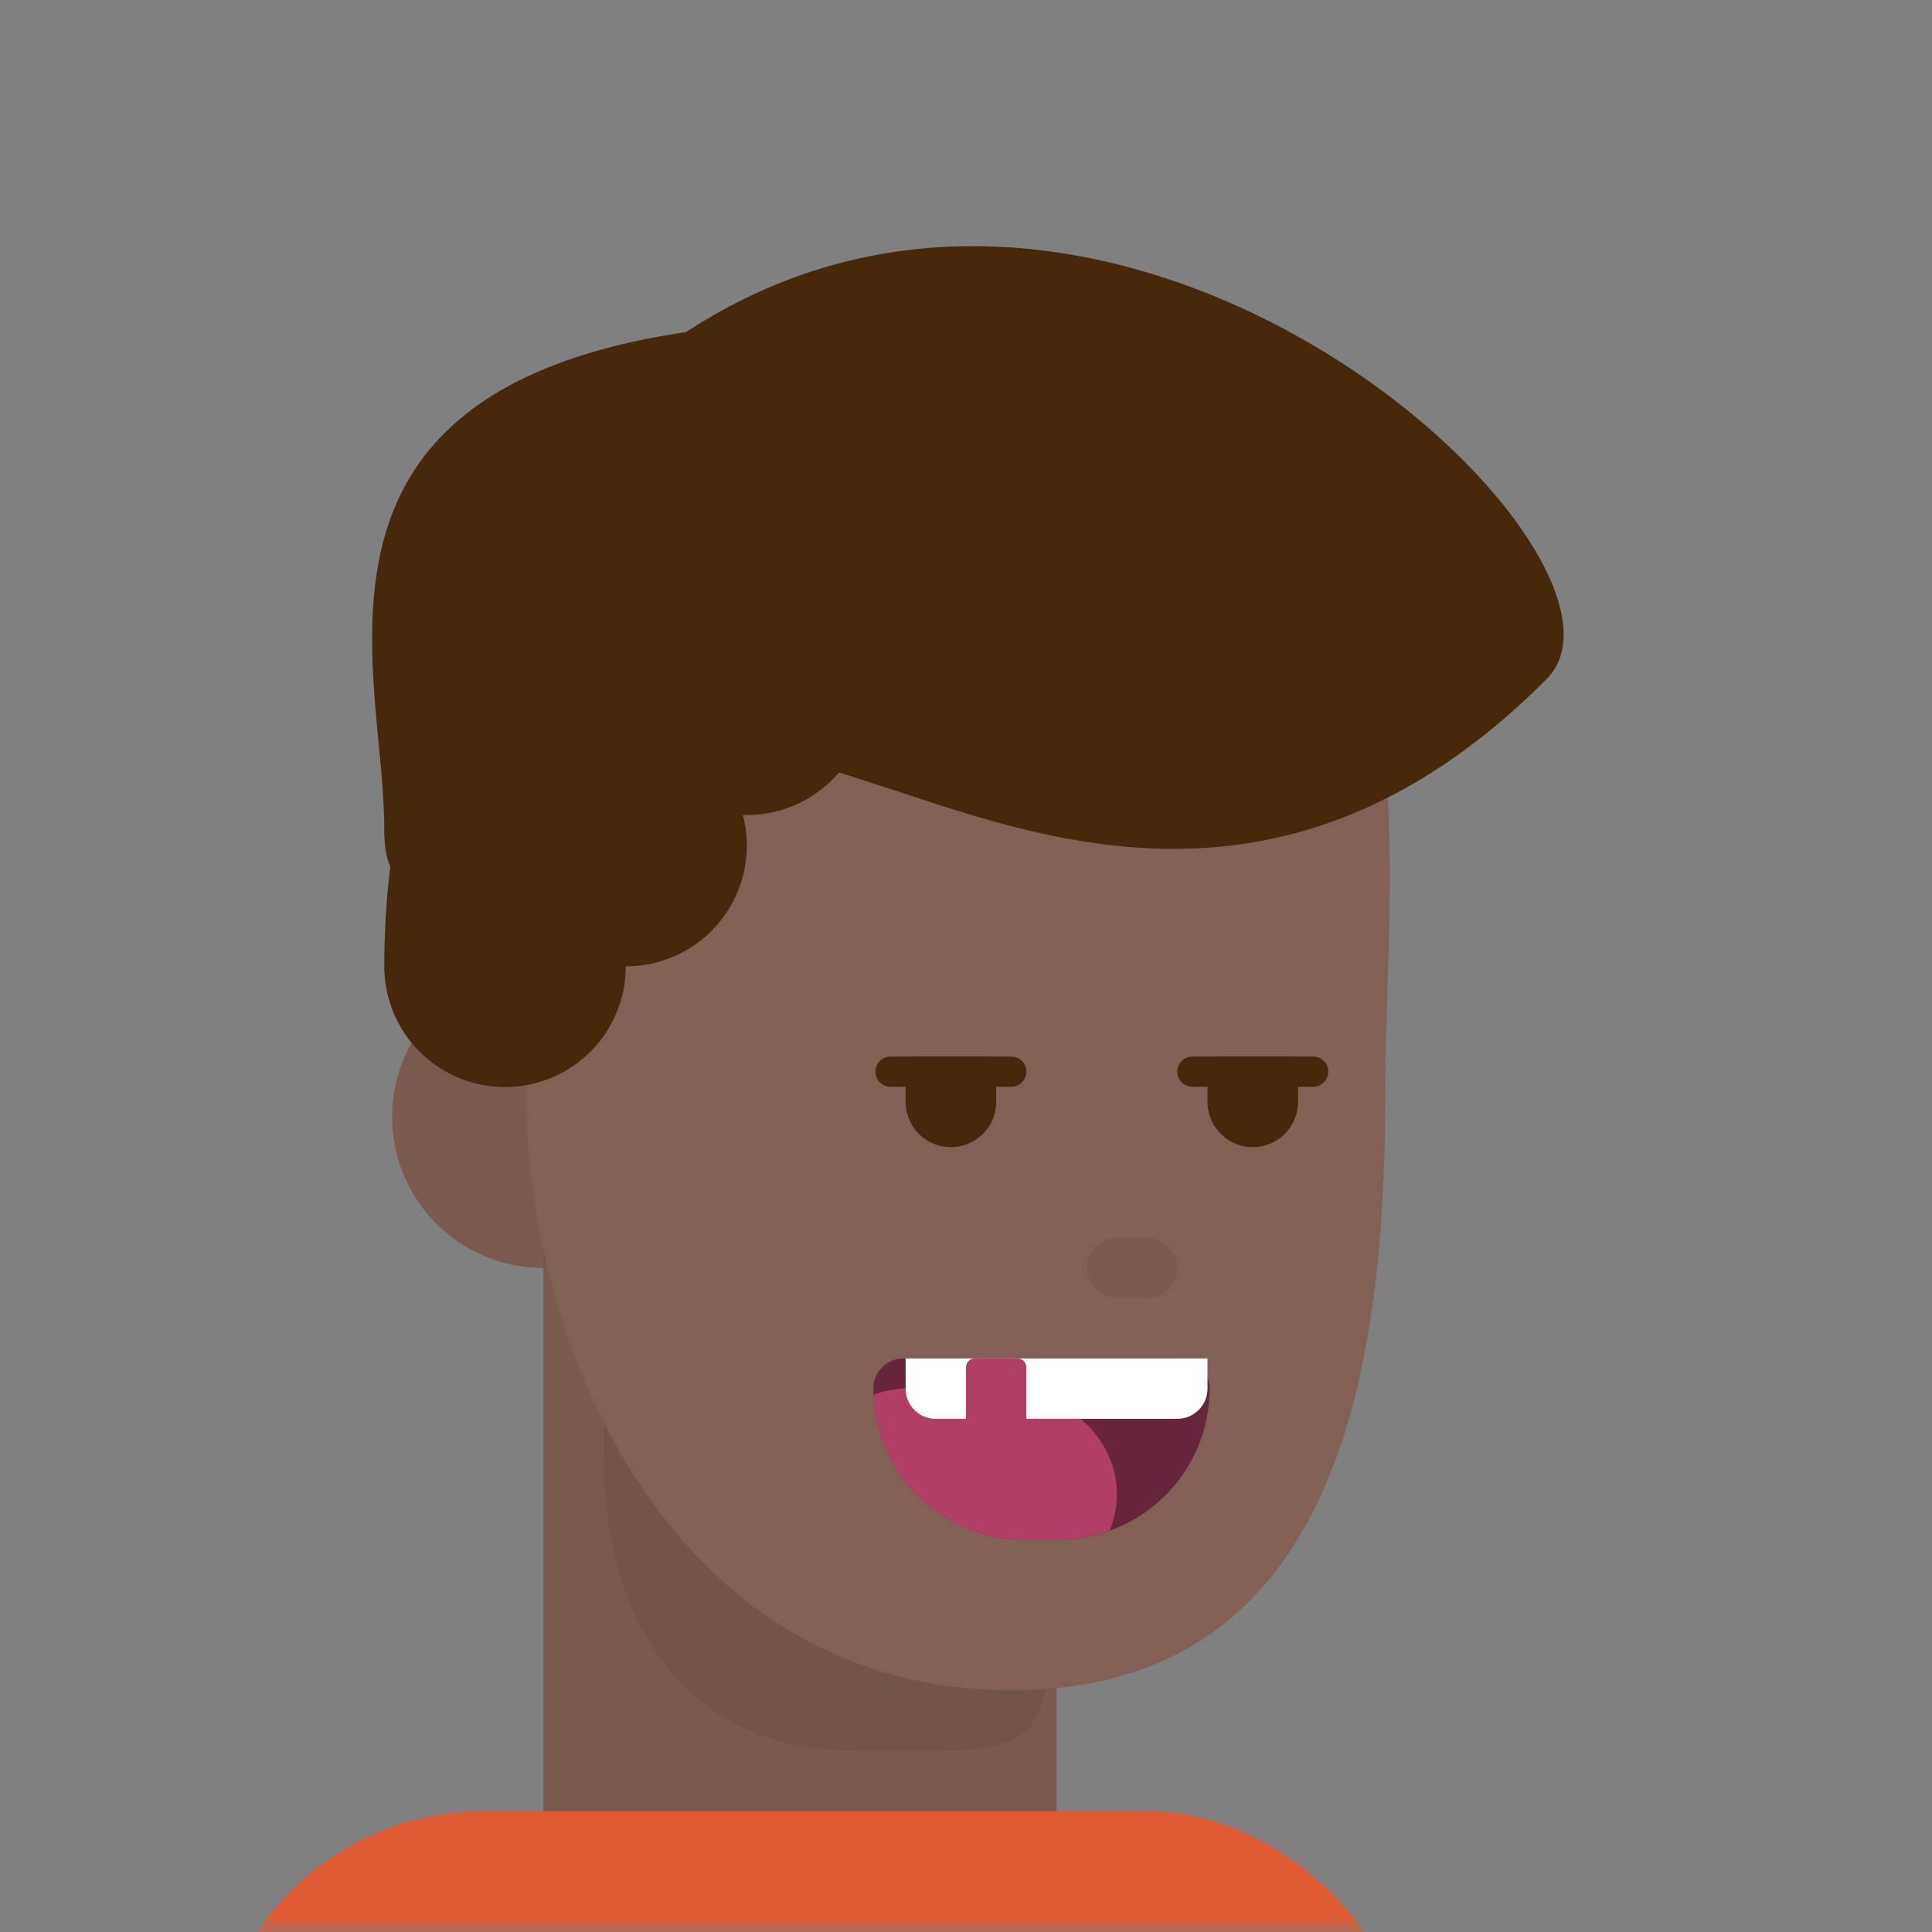
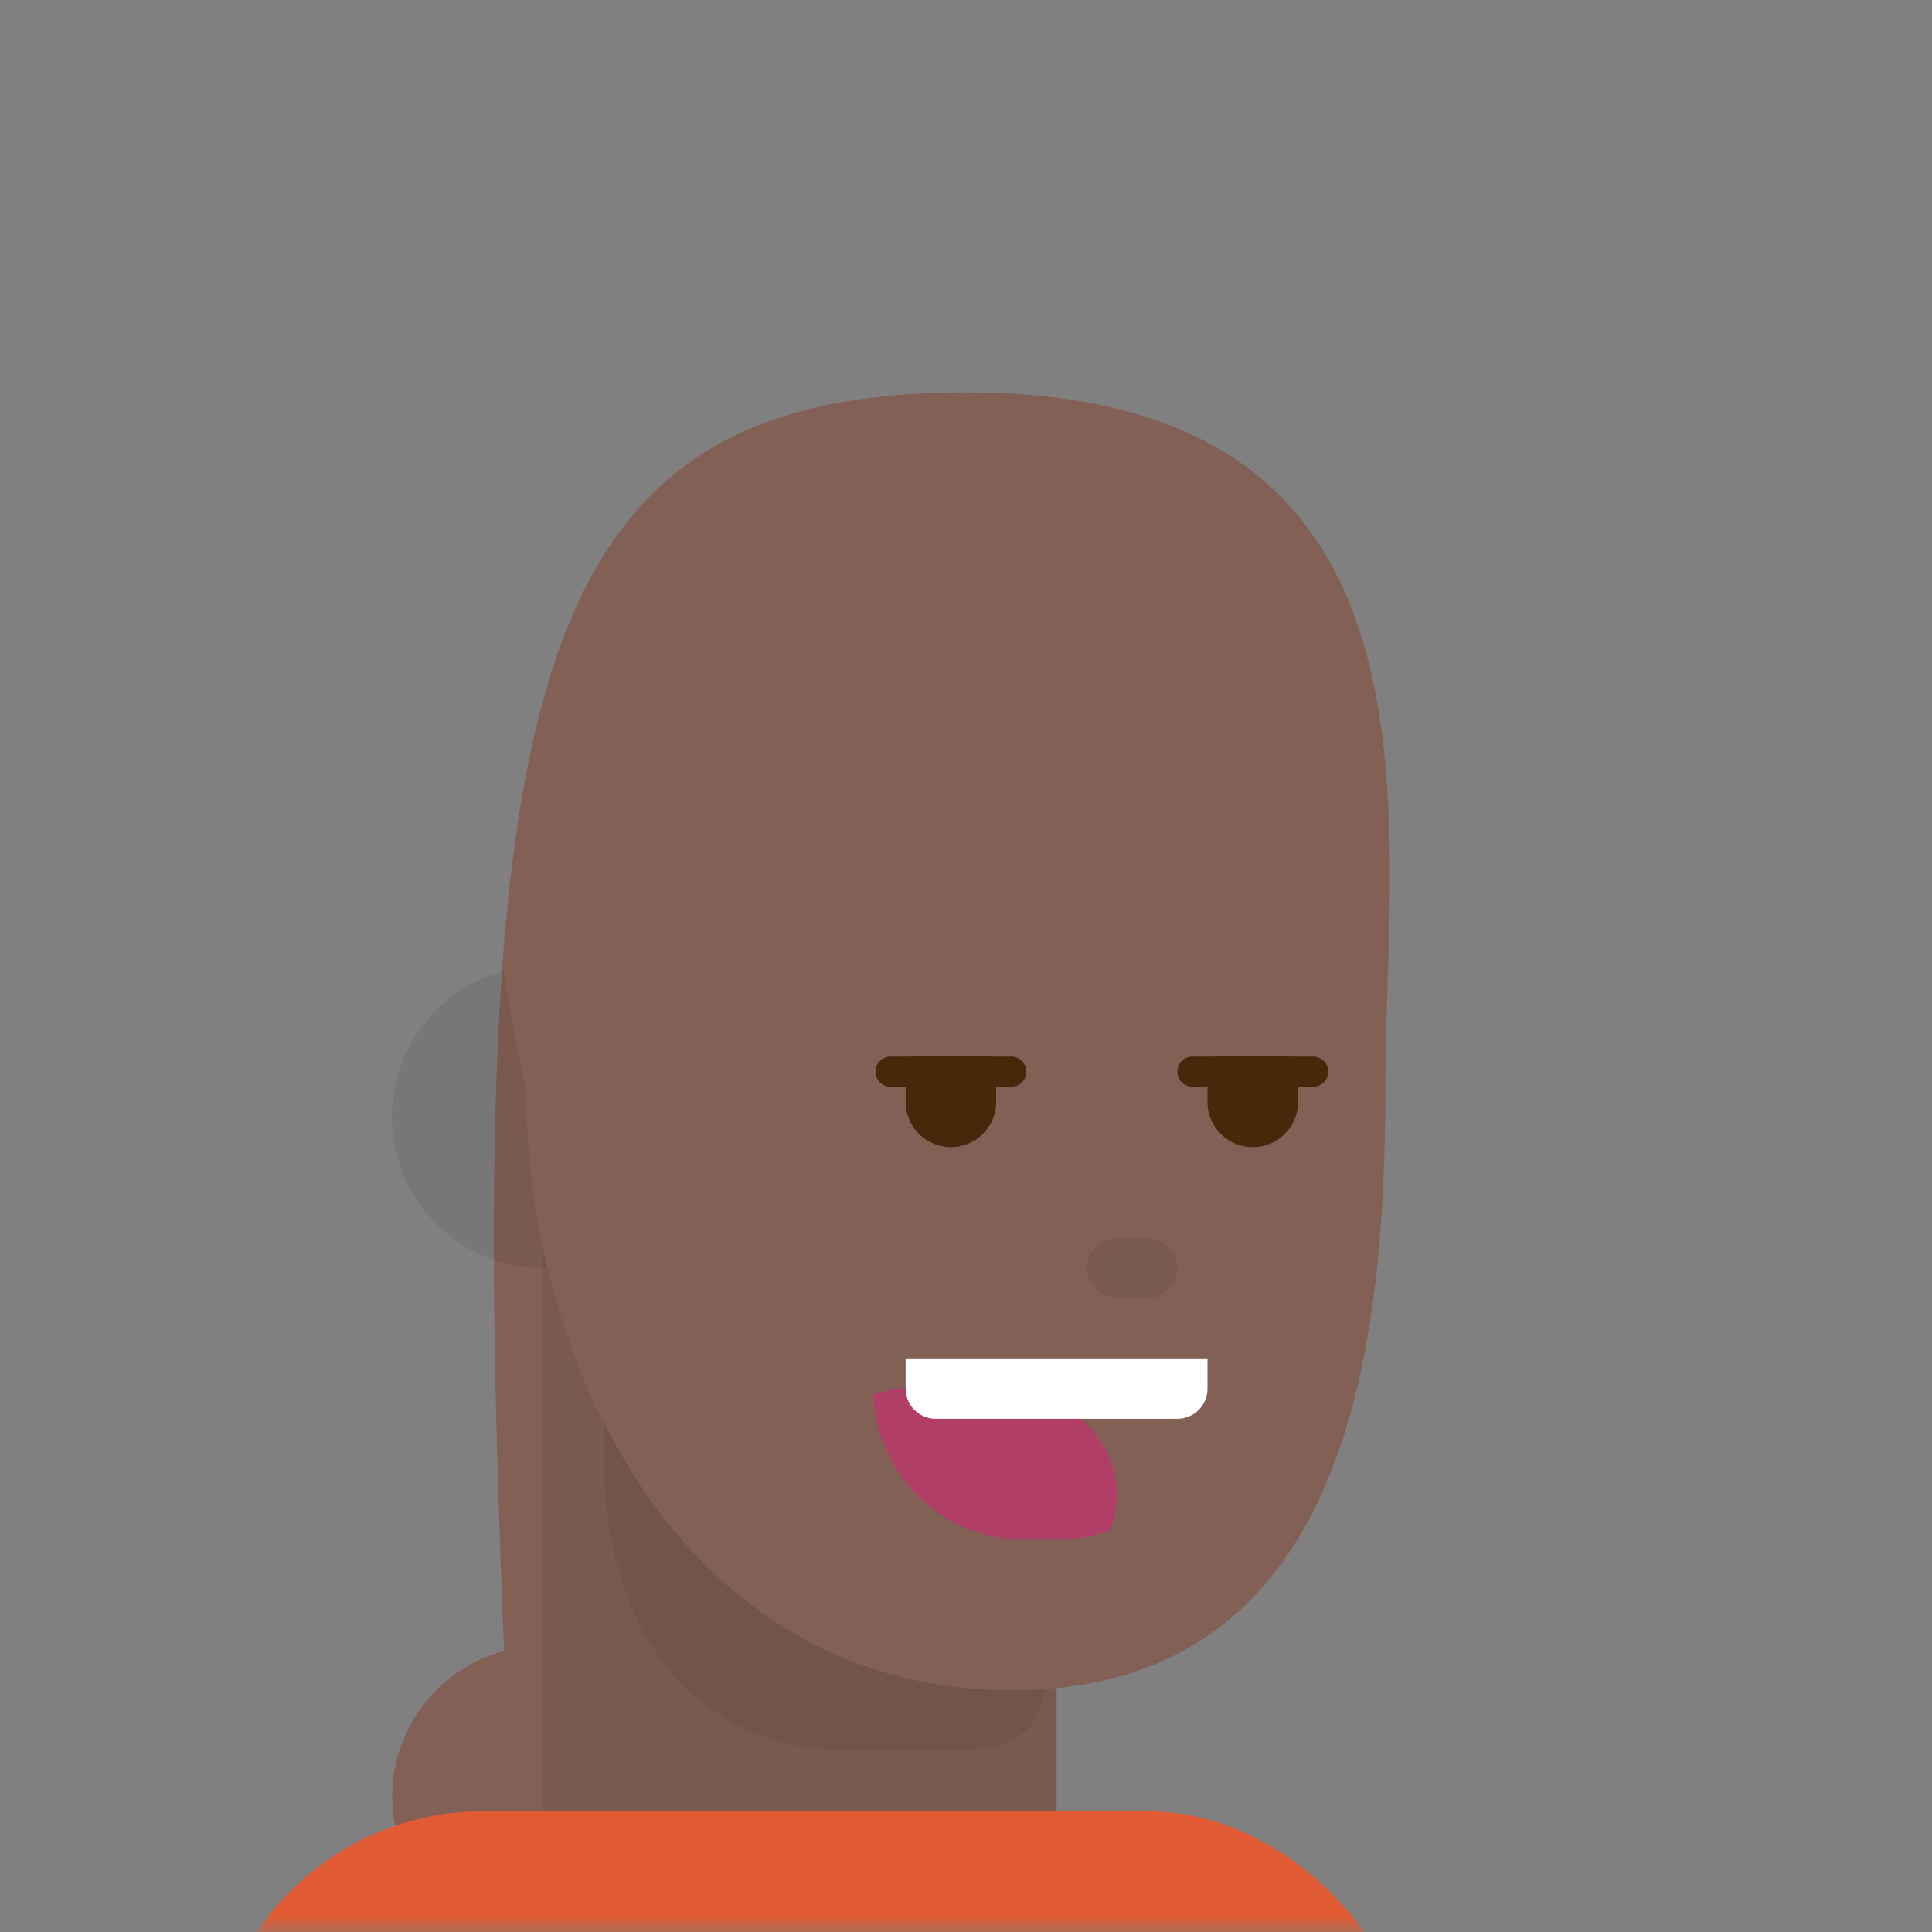
<svg xmlns="http://www.w3.org/2000/svg" viewBox="0 0 64 64" fill="none" shape-rendering="auto">
  <rect x="0" y="0" width="64" height="64" fill="#808080" stroke="none" />
  <mask id="viewboxMask">
    <rect width="64" height="64" rx="0" ry="0" x="0" y="0" fill="#fff" />
  </mask>
  <g mask="url(#viewboxMask)">
-     <path d="M45.89 36.1c0 8.5-1.26 18.86-10.89 19.82v9.95S31.36 68 26.5 68c-4.86 0-8.5-3.48-8.5-3.48V42a5 5 0 0 1-1.3-9.83C15.36 22.64 17.5 13 32 13c14.59 0 14.24 11.08 13.96 19.81-.04 1.15-.07 2.25-.07 3.29Z" fill="#836055" />
+     <path d="M45.89 36.1c0 8.5-1.26 18.86-10.89 19.82v9.95S31.36 68 26.5 68c-4.86 0-8.5-3.48-8.5-3.48a5 5 0 0 1-1.3-9.83C15.36 22.64 17.5 13 32 13c14.59 0 14.24 11.08 13.96 19.81-.04 1.15-.07 2.25-.07 3.29Z" fill="#836055" />
    <path d="M35 55.92c-.48.05-.98.07-1.5.07-8.88 0-13.9-7.15-15.5-14.6v23.13S21.64 68 26.5 68c4.86 0 8.5-2.13 8.5-2.13v-9.95Z" fill="#000" fill-opacity=".07" />
    <path d="M34.63 55.95c-.37.03-.74.04-1.13.04-6.53 0-10.97-3.86-13.5-8.87V48.24c0 5.38 2.61 9.75 8.28 9.75h1.35c3.34.03 4.59.04 5-2.04ZM16.7 32.17A5 5 0 0 0 18.14 42c-.48-1.98-.71-3.99-.71-5.9a46.7 46.7 0 0 1-.73-3.93Z" fill="#000" fill-opacity=".07" />
    <rect x="36" y="41" width="3" height="2" rx="1" fill="#000" fill-opacity=".07" />
    <rect x="7" y="60" width="40" height="23" rx="9" fill="#e05a33" />
-     <path d="M29.7 26.2c5.6 1.87 13.39 4.45 21.53-3.7 4-4-14-21-28.5-11.5-11.33 1.68-10.68 8.47-10.18 13.71.1 1 .18 1.95.18 2.8 0 .52.07.92.2 1.2-.16 1.24-.2 2.48-.2 3.3a4 4 0 1 0 8 0A4 4 0 0 0 24.61 27h.12a4 4 0 0 0 3.06-1.41c.6.18 1.24.4 1.9.61Z" fill="#47280b" />
    <g transform="translate(1)">
-       <path d="M27.93 46a1 1 0 0 1 1-1h9.14a1 1 0 0 1 1 1 5 5 0 0 1-5 5h-1.14a5 5 0 0 1-5-5Z" fill="#66253C" />
      <path d="M35.76 50.7a5 5 0 0 1-1.69.3h-1.14a5 5 0 0 1-5-4.8c.77-.29 1.9-.25 3.02-.22L32 46c2.21 0 4 1.57 4 3.5 0 .42-.09.83-.24 1.2Z" fill="#B03E67" />
      <path d="M29 45h10v1a1 1 0 0 1-1 1h-8a1 1 0 0 1-1-1v-1Z" fill="#fff" />
-       <path d="M31 45.3c0-.17.13-.3.3-.3h1.4c.17 0 .3.13.3.3v2.4a.3.3 0 0 1-.3.3h-1.4a.3.3 0 0 1-.3-.3v-2.4Z" fill="#B03E67" />
    </g>
    <g transform="translate(0 -1)">
      <path d="M43 37.5a1.5 1.5 0 0 1-3 0v-1.23c0-.15.12-.27.27-.27h2.46c.15 0 .27.12.27.27v1.23ZM33 37.5a1.5 1.5 0 0 1-3 0v-1.23c0-.15.12-.27.27-.27h2.46c.15 0 .27.12.27.27v1.23Z" fill="#47280b" />
      <path stroke="#47280b" stroke-linecap="round" d="M29.5 36.5h4M39.5 36.5h4" />
    </g>
  </g>
</svg>